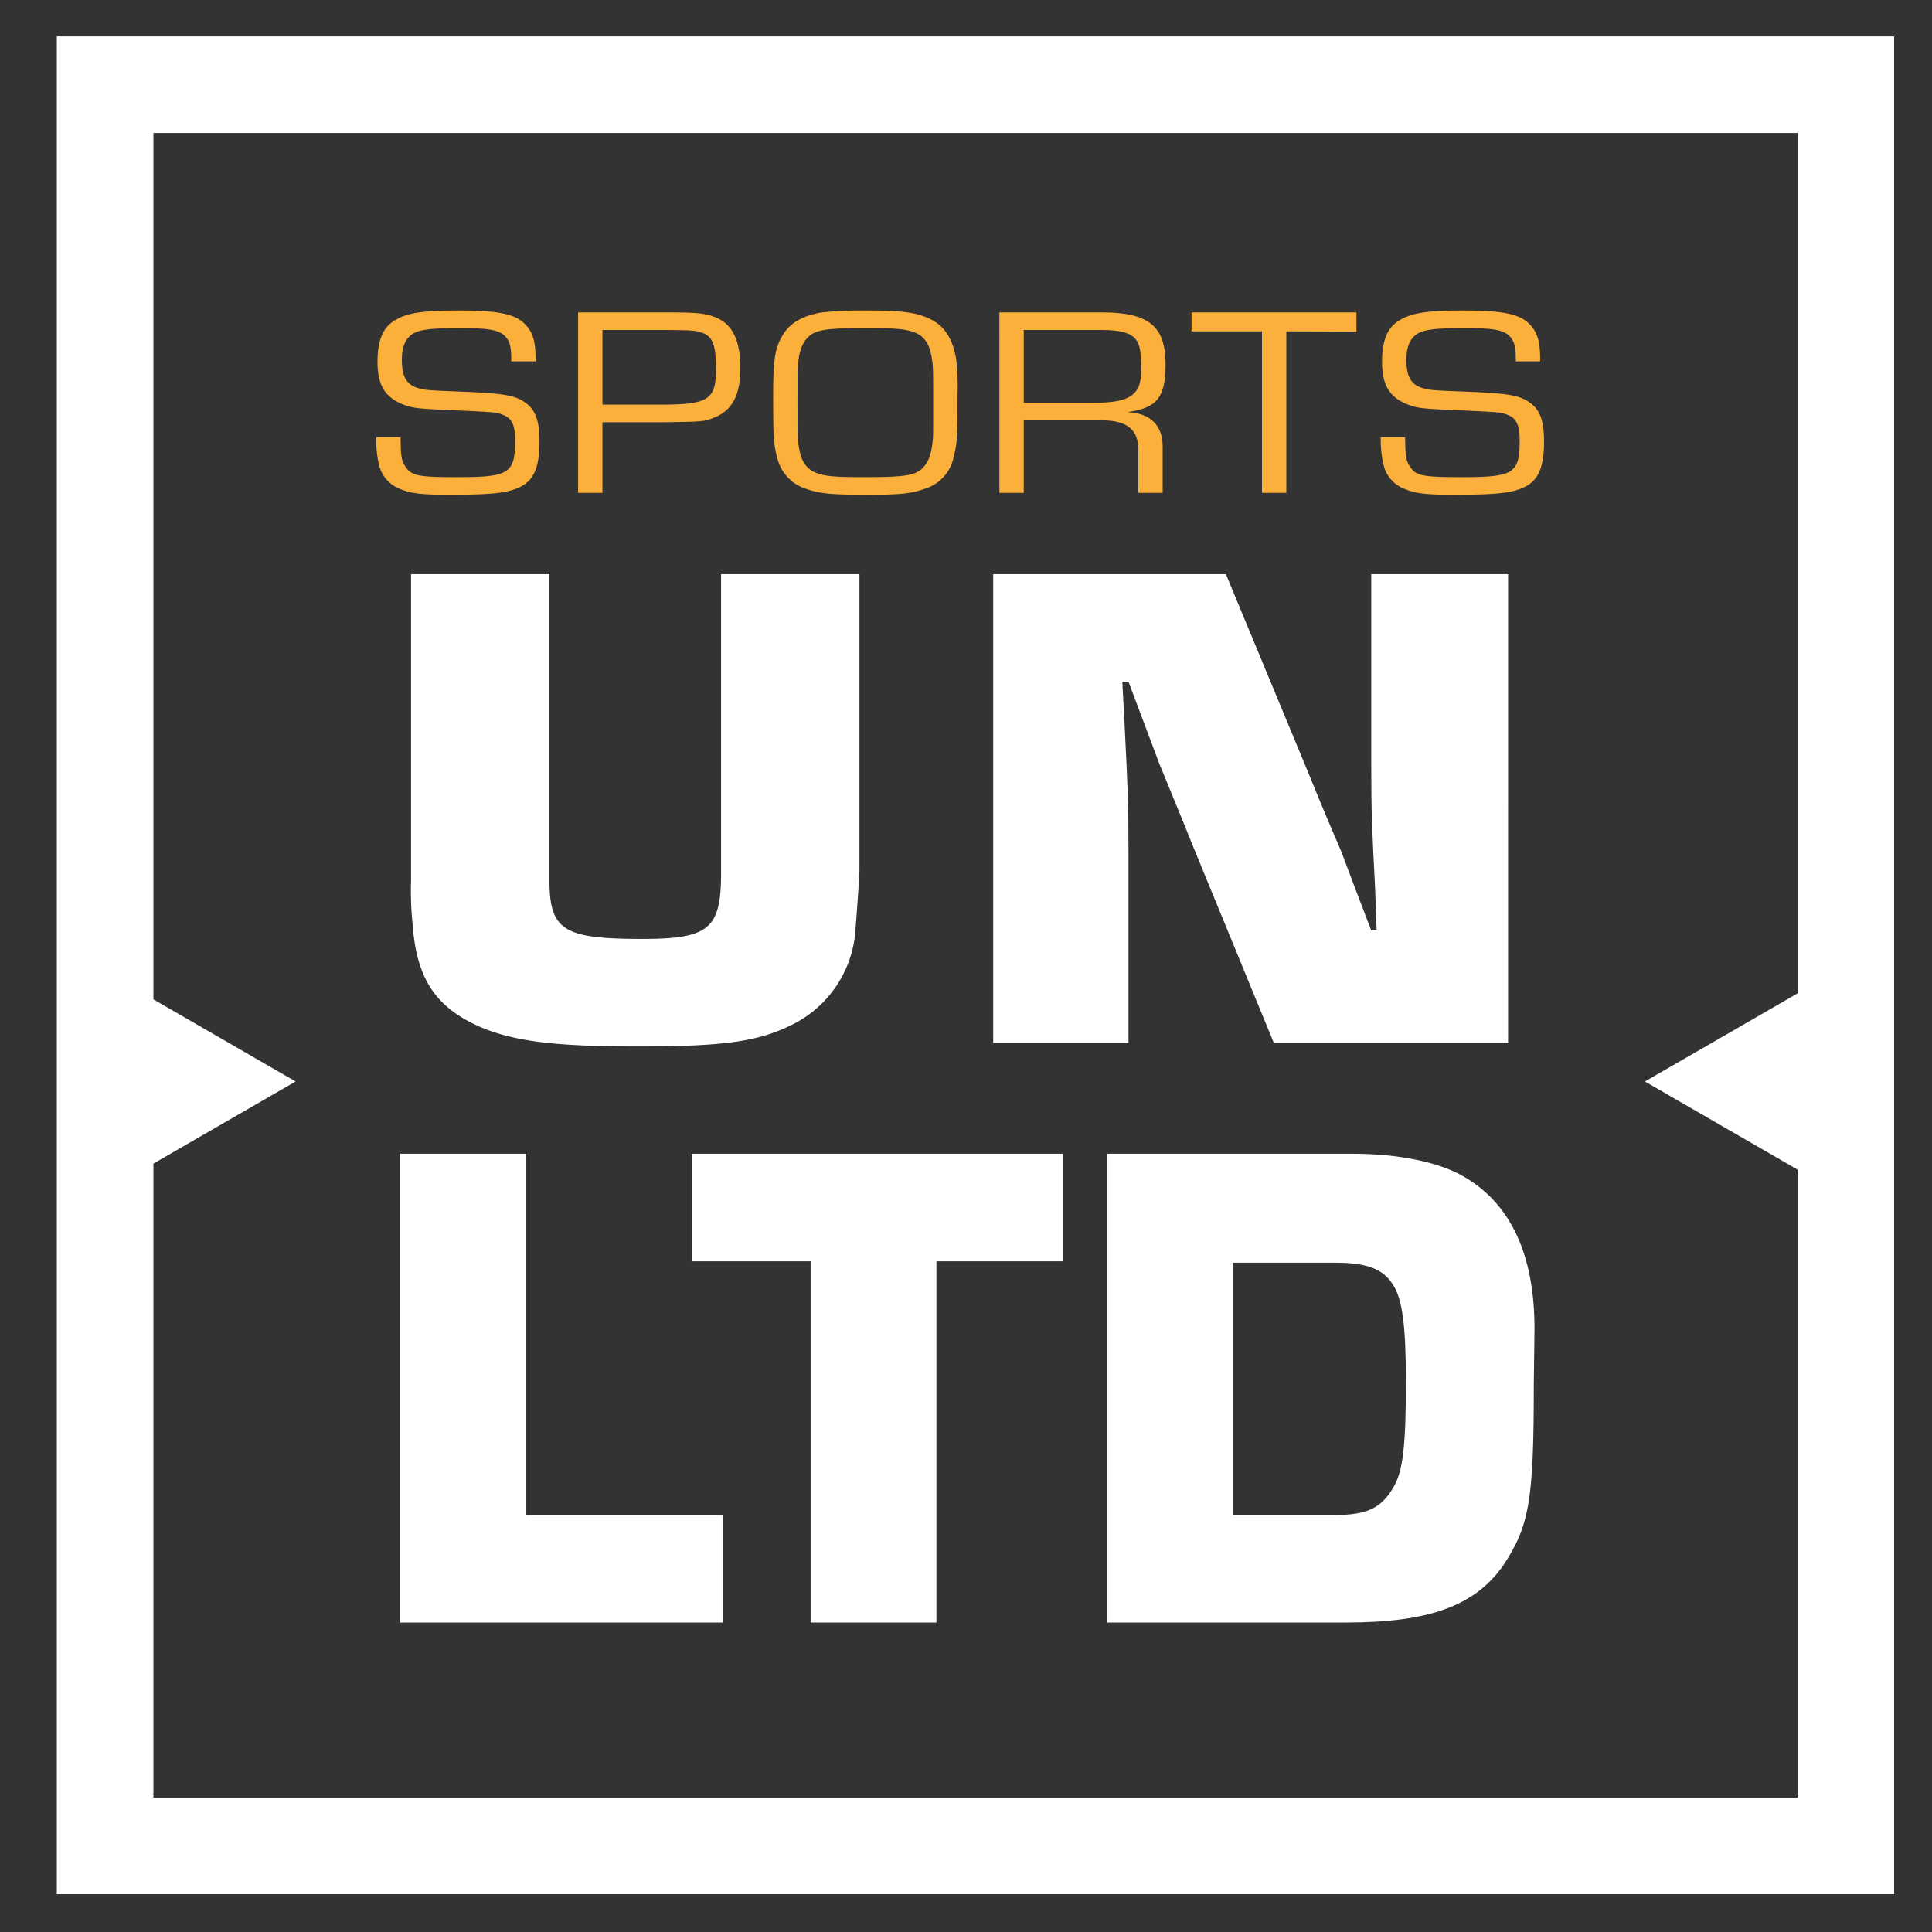
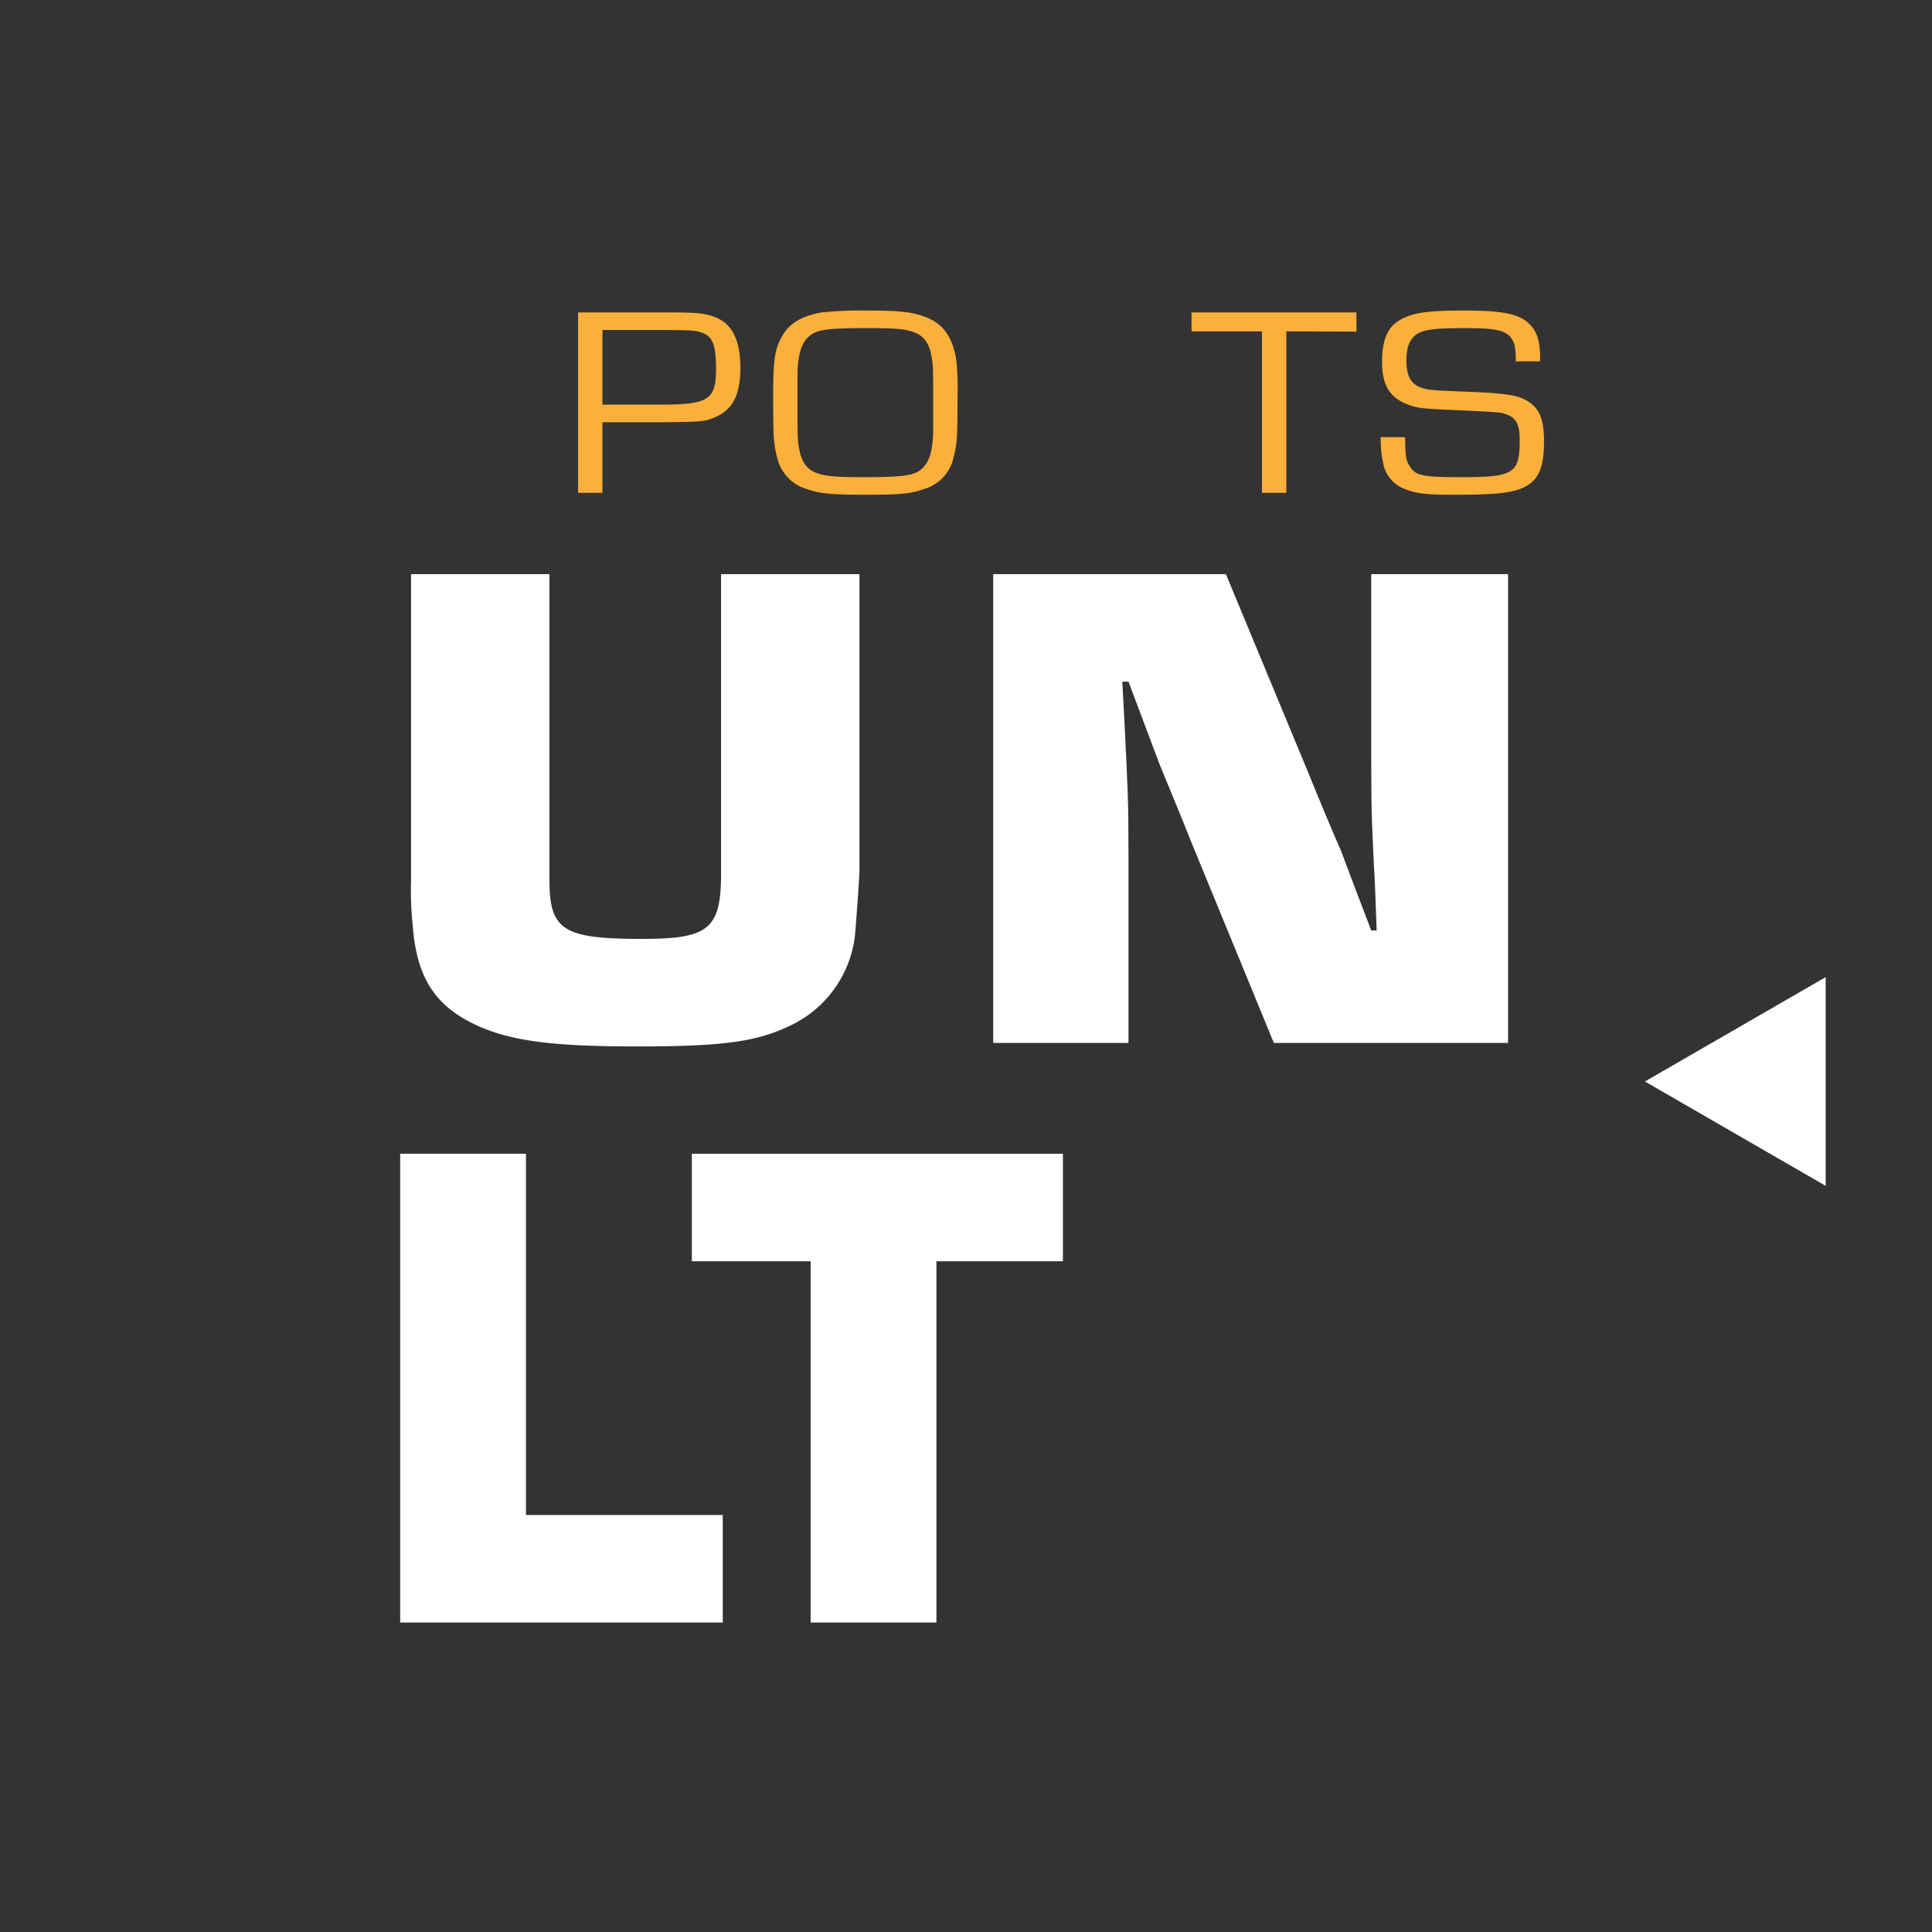
<svg xmlns="http://www.w3.org/2000/svg" width="500" height="500" viewBox="0 0 500 500">
  <rect x="0" y="0" width="500" height="500" fill="#333333" stroke="none" />
  <path d="M222.426,148.589v76.573c0,1.819-1,15.643-1.201,17.279A29.52,29.52,0,0,1,205.02,265.177c-8.804,4.365-17.407,5.639-40.015,5.639-21.208,0-31.612-1.273-40.415-4.911-11.804-5.093-16.806-12.55-17.807-26.736a84.411,84.411,0,0,1-.4-11.459v-79.12h35.813v79.12c0,13.096,3.602,15.278,24.009,15.278,17.206,0,20.407-2.547,20.407-16.915V148.589Z" style="fill:#fff" />
  <path d="M390.289,269.906H329.667l-21.008-51.109c-2.801-7.094-5.802-14.188-8.604-21.099l-8.003-21.281h-1.601l.601,11.277c.801,16.552,1,19.279,1,33.648v48.563H257.04V148.589h60.223l21.207,51.109c2.802,6.912,5.603,13.642,8.604,20.554,2.601,6.911,5.202,13.823,7.803,20.553h1.4l-.399-10.913c-.801-16.006-1.001-18.37-1.001-32.739V148.589h35.413Z" style="fill:#fff" />
  <path d="M136.121,392.078h50.928v27.828H103.564V298.589h32.558Z" style="fill:#fff" />
  <path d="M242.344,419.906H209.787V326.418H179.048V298.589H275.083v27.829H242.344Z" style="fill:#fff" />
-   <path d="M286.543,298.589h63.477c12.004,0,22.735,2.183,29.283,6.184,11.822,7.094,17.825,20.189,17.825,39.105l-.183,14.368c0,29.829-1.091,36.559-7.821,46.745-7.457,10.73-19.461,14.914-40.924,14.914H286.543Zm58.93,93.489c8.367,0,12.005-1.819,15.097-7.094,2.547-4.184,3.275-10.913,3.275-27.465,0-14.369-.91-21.28-3.275-24.918-2.546-4.184-6.729-5.82-15.097-5.82H319.1v65.297Z" style="fill:#fff" />
-   <path d="M132.31,93.525c0-3.43-.252-4.76-1.176-6.019-1.512-2.031-4.116-2.591-11.676-2.591-8.736,0-11.676.42-13.44,2.1-1.344,1.26-2.016,3.22-2.016,6.16,0,4.2,1.176,6.301,4.032,7.211,1.848.561,2.268.63,11.592.981,10.332.42,13.44.91,15.96,2.59,2.94,1.891,4.032,4.76,4.032,10.361,0,6.37-1.344,9.73-4.704,11.551-3.192,1.68-7.14,2.17-18.564,2.17-7.812,0-10.416-.35-13.692-1.891a8.847,8.847,0,0,1-4.536-5.67,28.463,28.463,0,0,1-.756-7.351h6.3c.084,5.04.168,5.95,1.26,7.631,1.512,2.38,3.36,2.73,13.44,2.73,13.524,0,14.952-.98,14.952-9.66,0-3.92-.924-5.74-3.444-6.581-1.596-.56-1.596-.56-11.844-1.05-10.416-.42-11.172-.561-13.944-1.61-4.536-1.89-6.384-5.04-6.384-10.921,0-5.461,1.344-8.751,4.2-10.571,3.192-2.1,7.224-2.73,16.8-2.73,10.584,0,14.868.91,17.472,3.851,1.764,1.96,2.436,4.34,2.436,8.541v.769Z" style="fill:#fbb03b" />
  <path d="M149.613,80.854h23.436c7.224,0,9.24.21,11.76,1.12,4.62,1.68,6.804,5.881,6.804,13.301,0,7.002-2.1,10.922-6.804,12.812-2.604,1.049-3.024,1.049-12.684,1.19H155.913v18.271h-6.3Zm21.252,23.872c12.432,0,14.448-1.26,14.448-9.17,0-6.092-.84-8.401-3.444-9.382-1.68-.63-2.352-.7-8.988-.77H155.913v19.322Z" style="fill:#fbb03b" />
  <path d="M239.155,81.904c4.788,1.68,7.308,5.111,8.316,11.131a64.563,64.563,0,0,1,.336,9.172c0,10.921-.084,12.531-1.008,16.102a10.823,10.823,0,0,1-7.476,8.19c-3.528,1.261-6.384,1.54-14.616,1.54-9.828,0-12.516-.279-16.128-1.54a11.08,11.08,0,0,1-7.476-8.19c-.924-3.641-1.008-5.181-1.008-16.031,0-9.732.504-12.462,2.772-16.032,1.848-2.8,5.124-4.62,9.828-5.391a101,101,0,0,1,11.256-.49C232.52,80.364,235.879,80.714,239.155,81.904Zm-29.904,5.251c-1.68,1.61-2.436,3.71-2.772,7.63-.084.98-.084.98-.084,9.382,0,9.661,0,9.661.504,12.321.588,3.221,2.1,5.18,4.704,6.02,2.268.77,4.62.98,12.096.98,10.248,0,13.02-.42,14.952-2.24,1.68-1.609,2.436-3.71,2.772-7.631.084-.98.084-.98.084-9.45,0-9.591,0-9.591-.504-12.251-.588-3.221-2.1-5.182-4.704-6.021-2.268-.77-4.704-.98-12.096-.98C213.956,84.914,211.184,85.334,209.251,87.155Z" style="fill:#fbb03b" />
-   <path d="M258.644,80.854h26.628c12.012,0,16.38,3.57,16.38,13.441,0,8.471-2.184,11.271-9.66,12.321v.07c5.796.279,8.988,3.5,8.904,9.031v11.83h-6.3V116.907c.168-5.951-3.024-8.331-10.584-8.121H264.943v18.762h-6.3Zm24.528,23.382c9.239,0,12.18-2.029,12.18-8.33,0-4.83-.336-6.861-1.512-8.191-1.261-1.54-4.032-2.311-8.484-2.311H264.943v18.832Z" style="fill:#fbb03b" />
  <path d="M332.897,127.548h-6.301V85.754H308.369v-4.9H351.041v4.97l-18.143-.069Z" style="fill:#fbb03b" />
  <path d="M392.284,93.525c0-3.43-.252-4.76-1.176-6.019-1.512-2.031-4.116-2.591-11.676-2.591-8.736,0-11.676.42-13.44,2.1-1.344,1.26-2.016,3.22-2.016,6.16,0,4.2,1.176,6.301,4.032,7.211,1.848.561,2.268.63,11.592.981,10.332.42,13.439.91,15.96,2.59,2.94,1.891,4.031,4.76,4.031,10.361,0,6.37-1.344,9.73-4.703,11.551-3.192,1.68-7.141,2.17-18.564,2.17-7.811,0-10.416-.35-13.691-1.891a8.844,8.844,0,0,1-4.536-5.67,28.463,28.463,0,0,1-.756-7.351h6.3c.084,5.04.168,5.95,1.26,7.631,1.512,2.38,3.36,2.73,13.439,2.73,13.524,0,14.952-.98,14.952-9.66,0-3.92-.924-5.74-3.443-6.581-1.597-.56-1.597-.56-11.845-1.05-10.416-.42-11.172-.561-13.943-1.61-4.536-1.89-6.384-5.04-6.384-10.921,0-5.461,1.344-8.751,4.199-10.571,3.192-2.1,7.225-2.73,16.801-2.73,10.584,0,14.867.91,17.472,3.851,1.764,1.96,2.436,4.34,2.436,8.541v.769Z" style="fill:#fbb03b" />
-   <rect x="27.204" y="21.92" width="450.495" height="455.779" style="fill:none;stroke:#fff;stroke-miterlimit:10;stroke-width:25px" />
-   <polygon points="76.506 279.887 29.725 252.878 29.725 306.896 76.506 279.887" style="fill:#fff" />
  <polygon points="425.703 279.887 472.484 252.878 472.484 306.896 425.703 279.887" style="fill:#fff" />
</svg>